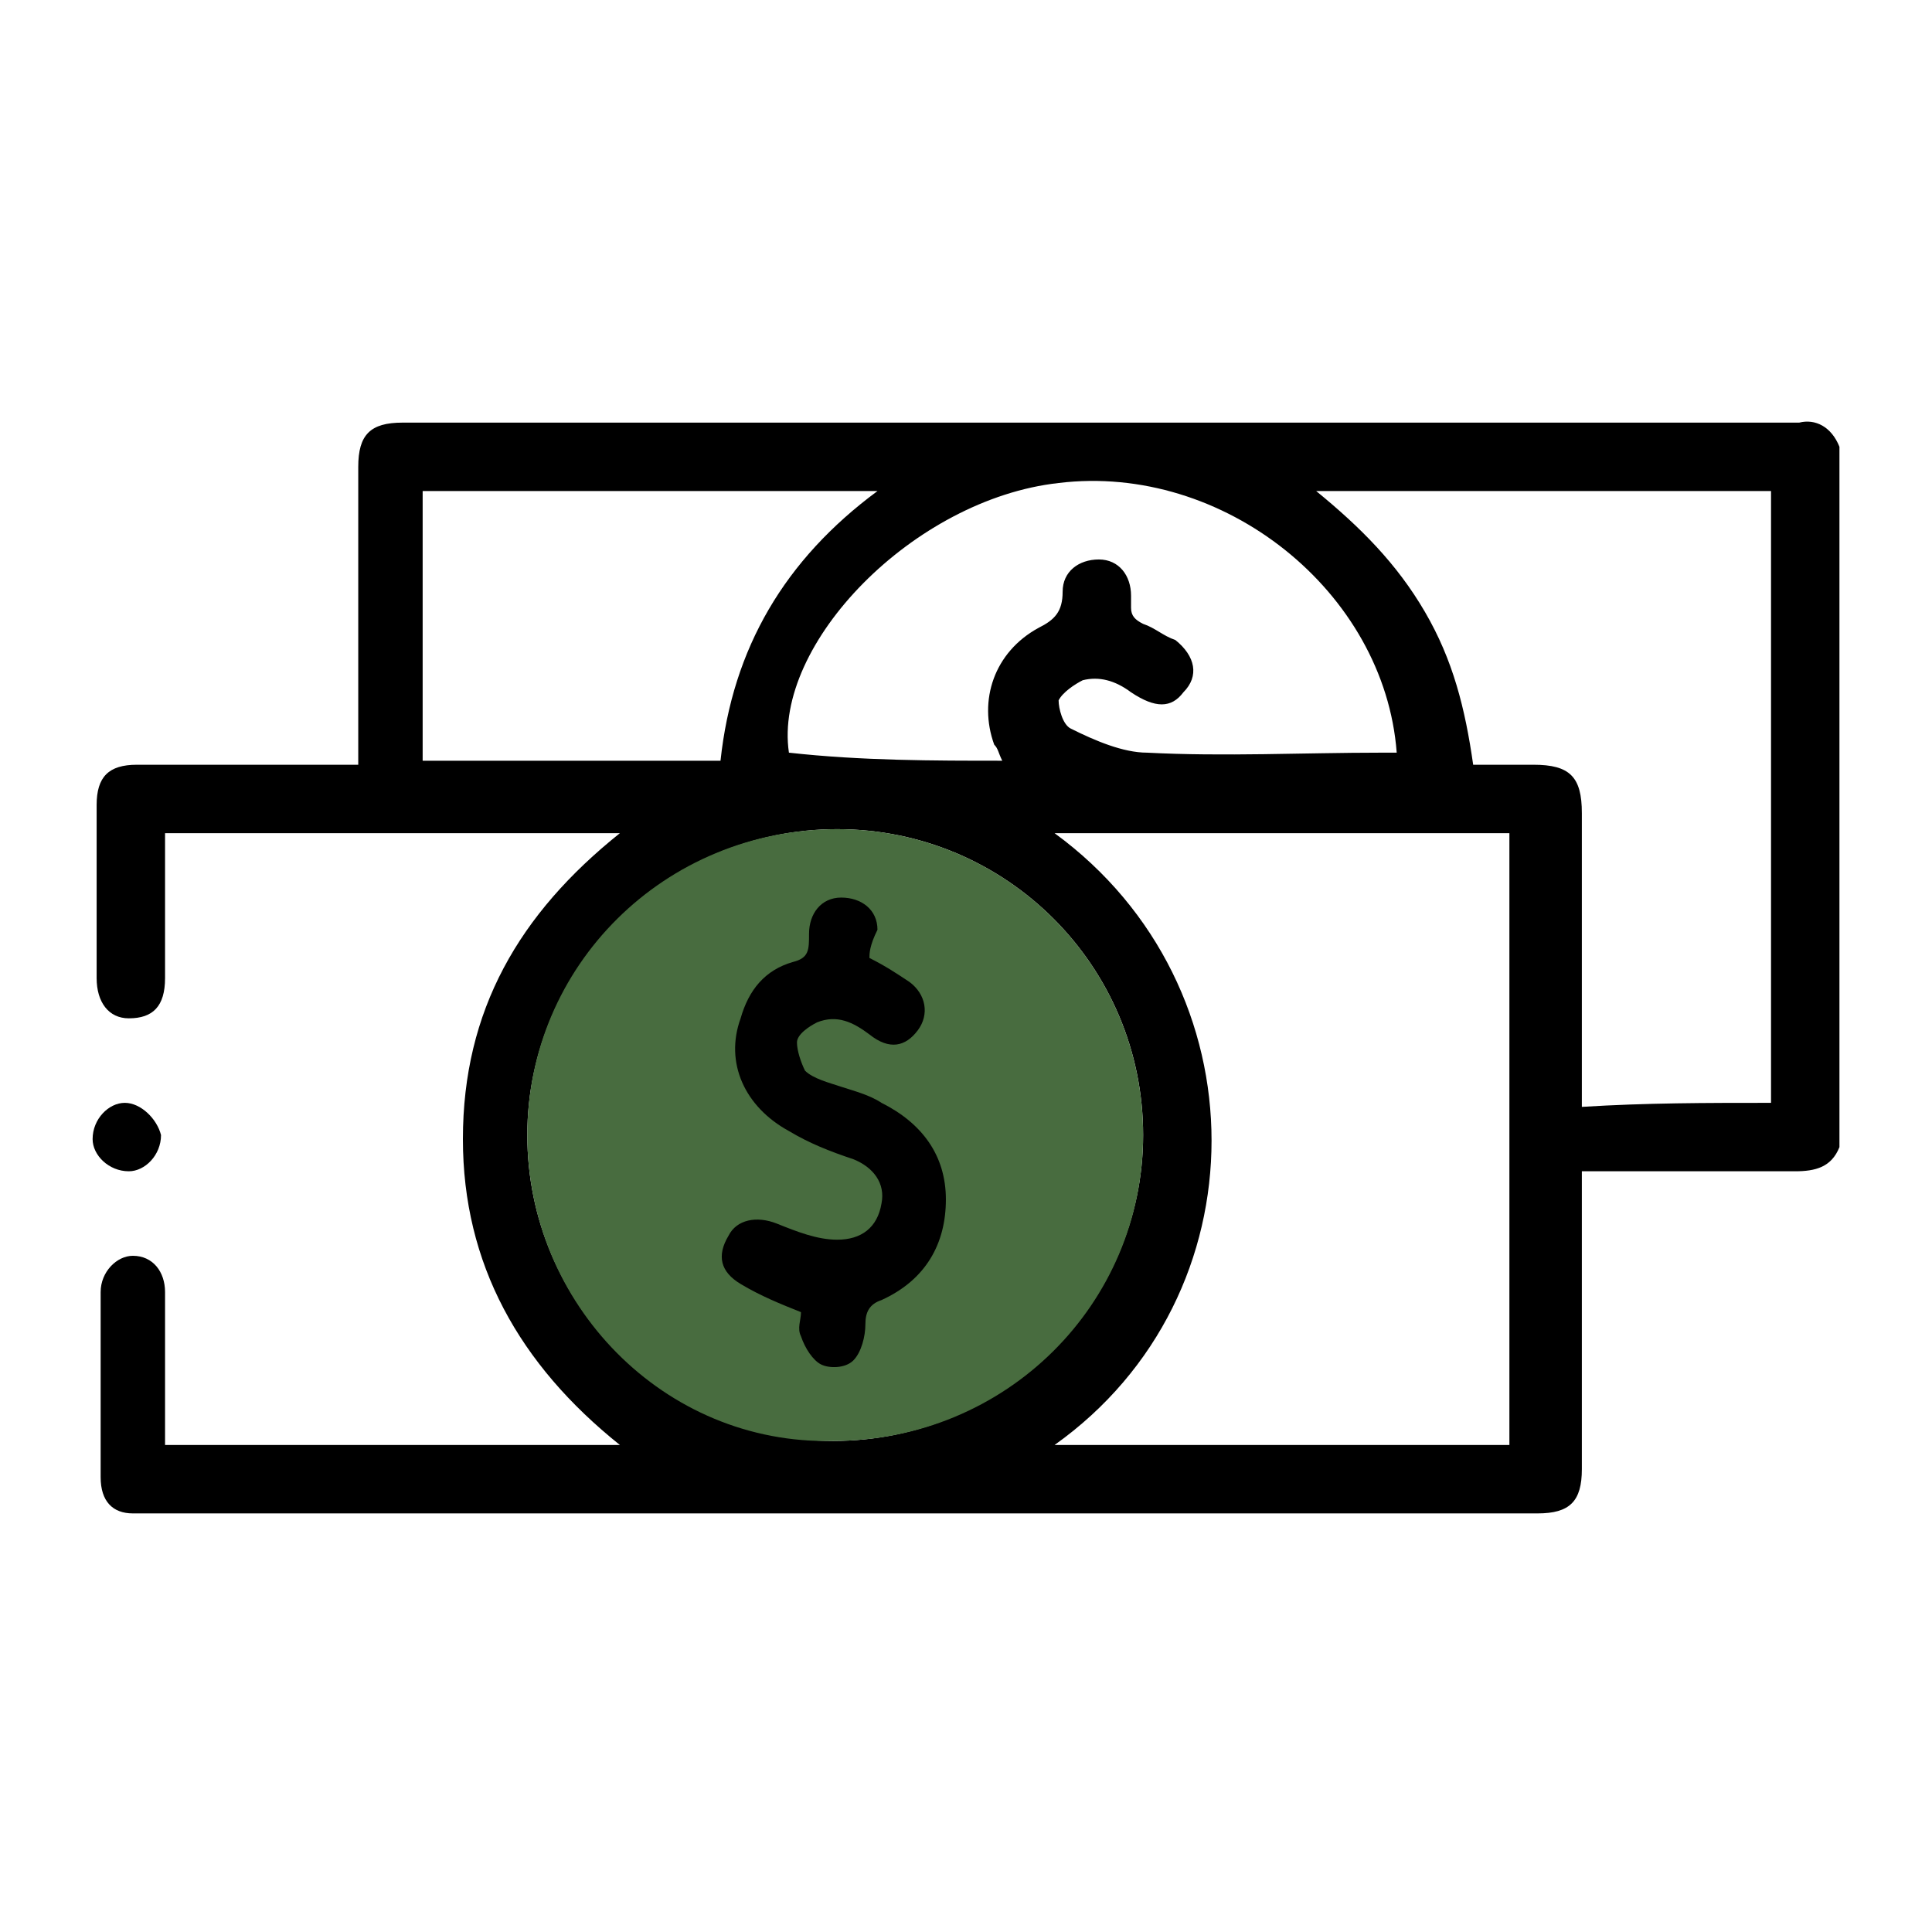
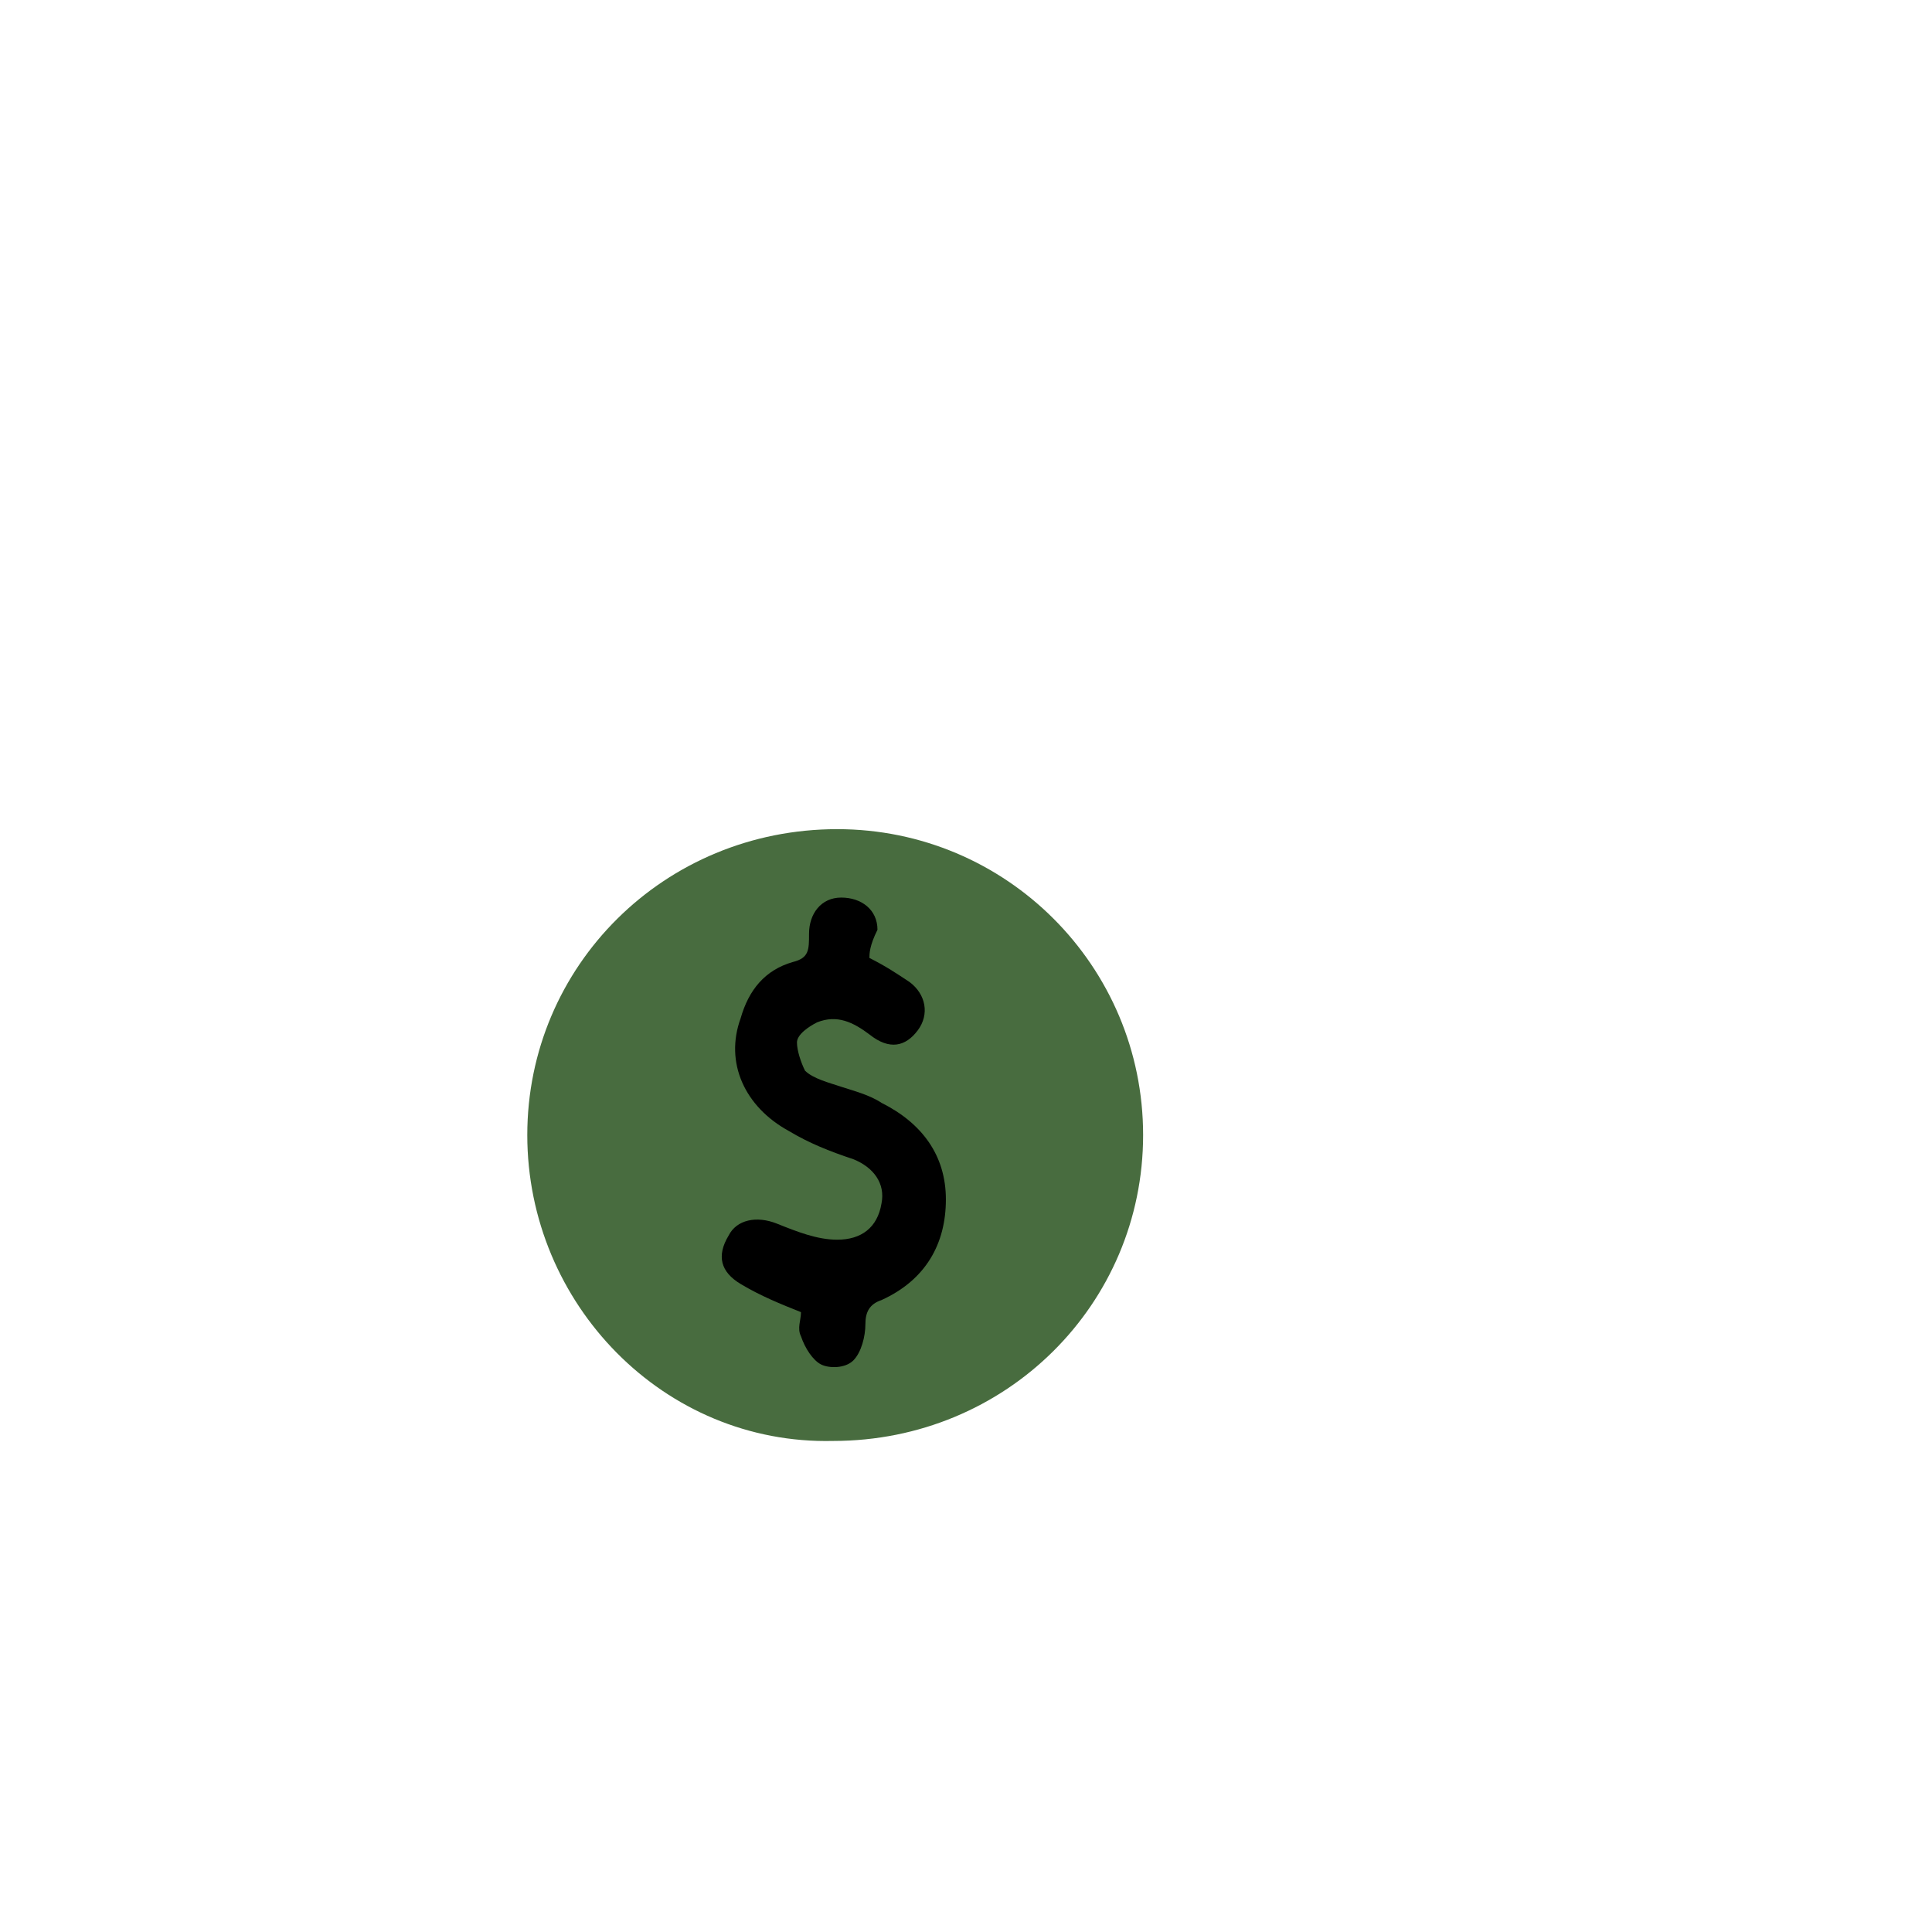
<svg xmlns="http://www.w3.org/2000/svg" fill="none" viewBox="0 0 107 107" height="107" width="107">
-   <path fill="black" d="M101.874 24.744C101.874 37.673 101.874 50.602 101.874 63.531C101.429 64.646 100.537 64.869 99.422 64.869C95.856 64.869 92.289 64.869 88.722 64.869C88.277 64.869 88.054 64.869 87.608 64.869C87.608 65.315 87.608 65.76 87.608 66.206C87.608 71.333 87.608 76.238 87.608 81.365C87.608 83.148 86.939 83.817 85.156 83.817H84.933C59.297 83.817 33.662 83.817 8.249 83.817C8.027 83.817 7.581 83.817 7.358 83.817C6.243 83.817 5.574 83.148 5.574 81.811C5.574 78.467 5.574 74.9 5.574 71.556C5.574 70.442 6.466 69.55 7.358 69.55C8.472 69.55 9.141 70.442 9.141 71.556C9.141 73.117 9.141 74.454 9.141 76.015C9.141 77.352 9.141 78.69 9.141 80.027C17.612 80.027 25.86 80.027 34.331 80.027C28.758 75.569 25.637 69.996 25.637 63.086C25.637 55.952 28.758 50.602 34.331 46.144C25.86 46.144 17.389 46.144 9.141 46.144C9.141 48.819 9.141 51.494 9.141 54.169C9.141 55.729 8.472 56.398 7.135 56.398C6.02 56.398 5.352 55.506 5.352 54.169C5.352 51.048 5.352 47.704 5.352 44.583C5.352 43.023 6.02 42.354 7.581 42.354C11.37 42.354 14.937 42.354 18.727 42.354C18.95 42.354 19.395 42.354 19.841 42.354C19.841 41.908 19.841 41.463 19.841 41.017C19.841 35.89 19.841 30.985 19.841 25.858C19.841 24.075 20.51 23.406 22.293 23.406C48.152 23.406 74.01 23.406 99.645 23.406C100.537 23.183 101.429 23.629 101.874 24.744ZM29.204 62.863C29.204 72.225 36.783 79.804 46.145 79.804C55.508 79.804 63.31 72.225 63.31 62.863C63.31 53.5 55.731 45.921 46.368 45.921C37.006 45.921 29.204 53.5 29.204 62.863ZM83.595 46.144C75.124 46.144 66.877 46.144 58.406 46.144C69.997 54.615 69.997 71.779 58.406 80.027C66.877 80.027 75.124 80.027 83.595 80.027C83.595 68.658 83.595 57.29 83.595 46.144ZM98.085 61.079C98.085 49.711 98.085 38.342 98.085 27.196C89.614 27.196 81.366 27.196 72.895 27.196C75.347 29.202 77.354 31.208 78.914 33.883C80.475 36.558 81.143 39.233 81.589 42.354C82.704 42.354 83.818 42.354 84.933 42.354C86.939 42.354 87.608 43.023 87.608 45.029C87.608 50.156 87.608 55.06 87.608 60.188C87.608 60.633 87.608 60.856 87.608 61.302C91.174 61.079 94.518 61.079 98.085 61.079ZM55.508 42.131C55.285 41.685 55.285 41.463 55.062 41.24C54.17 38.788 55.062 36.113 57.514 34.775C58.406 34.329 58.852 33.883 58.852 32.769C58.852 31.654 59.743 30.985 60.858 30.985C61.972 30.985 62.641 31.877 62.641 32.992C62.641 33.215 62.641 33.438 62.641 33.66C62.641 34.106 62.864 34.329 63.31 34.552C63.979 34.775 64.424 35.221 65.093 35.444C66.208 36.336 66.431 37.45 65.539 38.342C64.87 39.233 63.979 39.233 62.641 38.342C61.749 37.673 60.858 37.45 59.966 37.673C59.52 37.896 58.852 38.342 58.629 38.788C58.629 39.233 58.852 40.125 59.297 40.348C60.635 41.017 62.195 41.685 63.533 41.685C67.768 41.908 72.227 41.685 76.462 41.685C76.685 41.685 77.131 41.685 77.354 41.685C76.685 32.769 67.768 25.636 58.629 26.75C50.604 27.642 42.802 35.667 43.693 41.685C47.706 42.131 51.718 42.131 55.508 42.131ZM48.597 27.196C40.127 27.196 31.656 27.196 23.408 27.196C23.408 32.323 23.408 37.227 23.408 42.131C28.981 42.131 34.554 42.131 39.904 42.131C40.572 35.89 43.47 30.985 48.597 27.196Z" />
  <path fill="#486C3F" d="M29.203 62.863C29.203 53.5 36.782 45.921 46.368 45.921C55.73 45.921 63.309 53.5 63.309 62.863C63.309 72.225 55.73 79.804 46.145 79.804C36.782 80.027 29.203 72.225 29.203 62.863Z" />
-   <path fill="black" d="M6.912 61.079C7.804 61.079 8.696 61.971 8.918 62.863C8.918 63.977 8.027 64.869 7.135 64.869C6.021 64.869 5.129 63.977 5.129 63.086C5.129 61.971 6.021 61.079 6.912 61.079Z" />
  <path fill="black" d="M48.151 53.054C49.043 53.5 49.711 53.946 50.38 54.392C51.272 55.06 51.495 56.175 50.826 57.067C50.157 57.958 49.266 58.181 48.151 57.29C47.259 56.621 46.368 56.175 45.253 56.621C44.807 56.844 44.138 57.29 44.138 57.735C44.138 58.181 44.361 58.85 44.584 59.296C45.03 59.742 45.922 59.965 46.59 60.188C47.259 60.41 48.151 60.633 48.82 61.079C51.049 62.194 52.386 63.977 52.386 66.429C52.386 68.881 51.272 70.888 48.82 72.002C48.151 72.225 47.928 72.671 47.928 73.34C47.928 74.008 47.705 74.9 47.259 75.346C46.813 75.792 45.922 75.792 45.476 75.569C45.03 75.346 44.584 74.677 44.361 74.008C44.138 73.562 44.361 73.117 44.361 72.671C43.247 72.225 42.132 71.779 41.018 71.11C39.903 70.442 39.68 69.55 40.349 68.436C40.795 67.544 41.909 67.321 43.024 67.767C44.138 68.213 45.253 68.658 46.368 68.658C47.705 68.658 48.597 67.99 48.82 66.652C49.043 65.537 48.374 64.646 47.259 64.2C45.922 63.754 44.807 63.308 43.693 62.64C41.24 61.302 40.126 58.85 41.018 56.398C41.463 54.837 42.355 53.723 43.916 53.277C44.807 53.054 44.807 52.608 44.807 51.717C44.807 50.602 45.476 49.71 46.59 49.71C47.705 49.71 48.597 50.379 48.597 51.494C48.151 52.386 48.151 52.831 48.151 53.054Z" />
</svg>